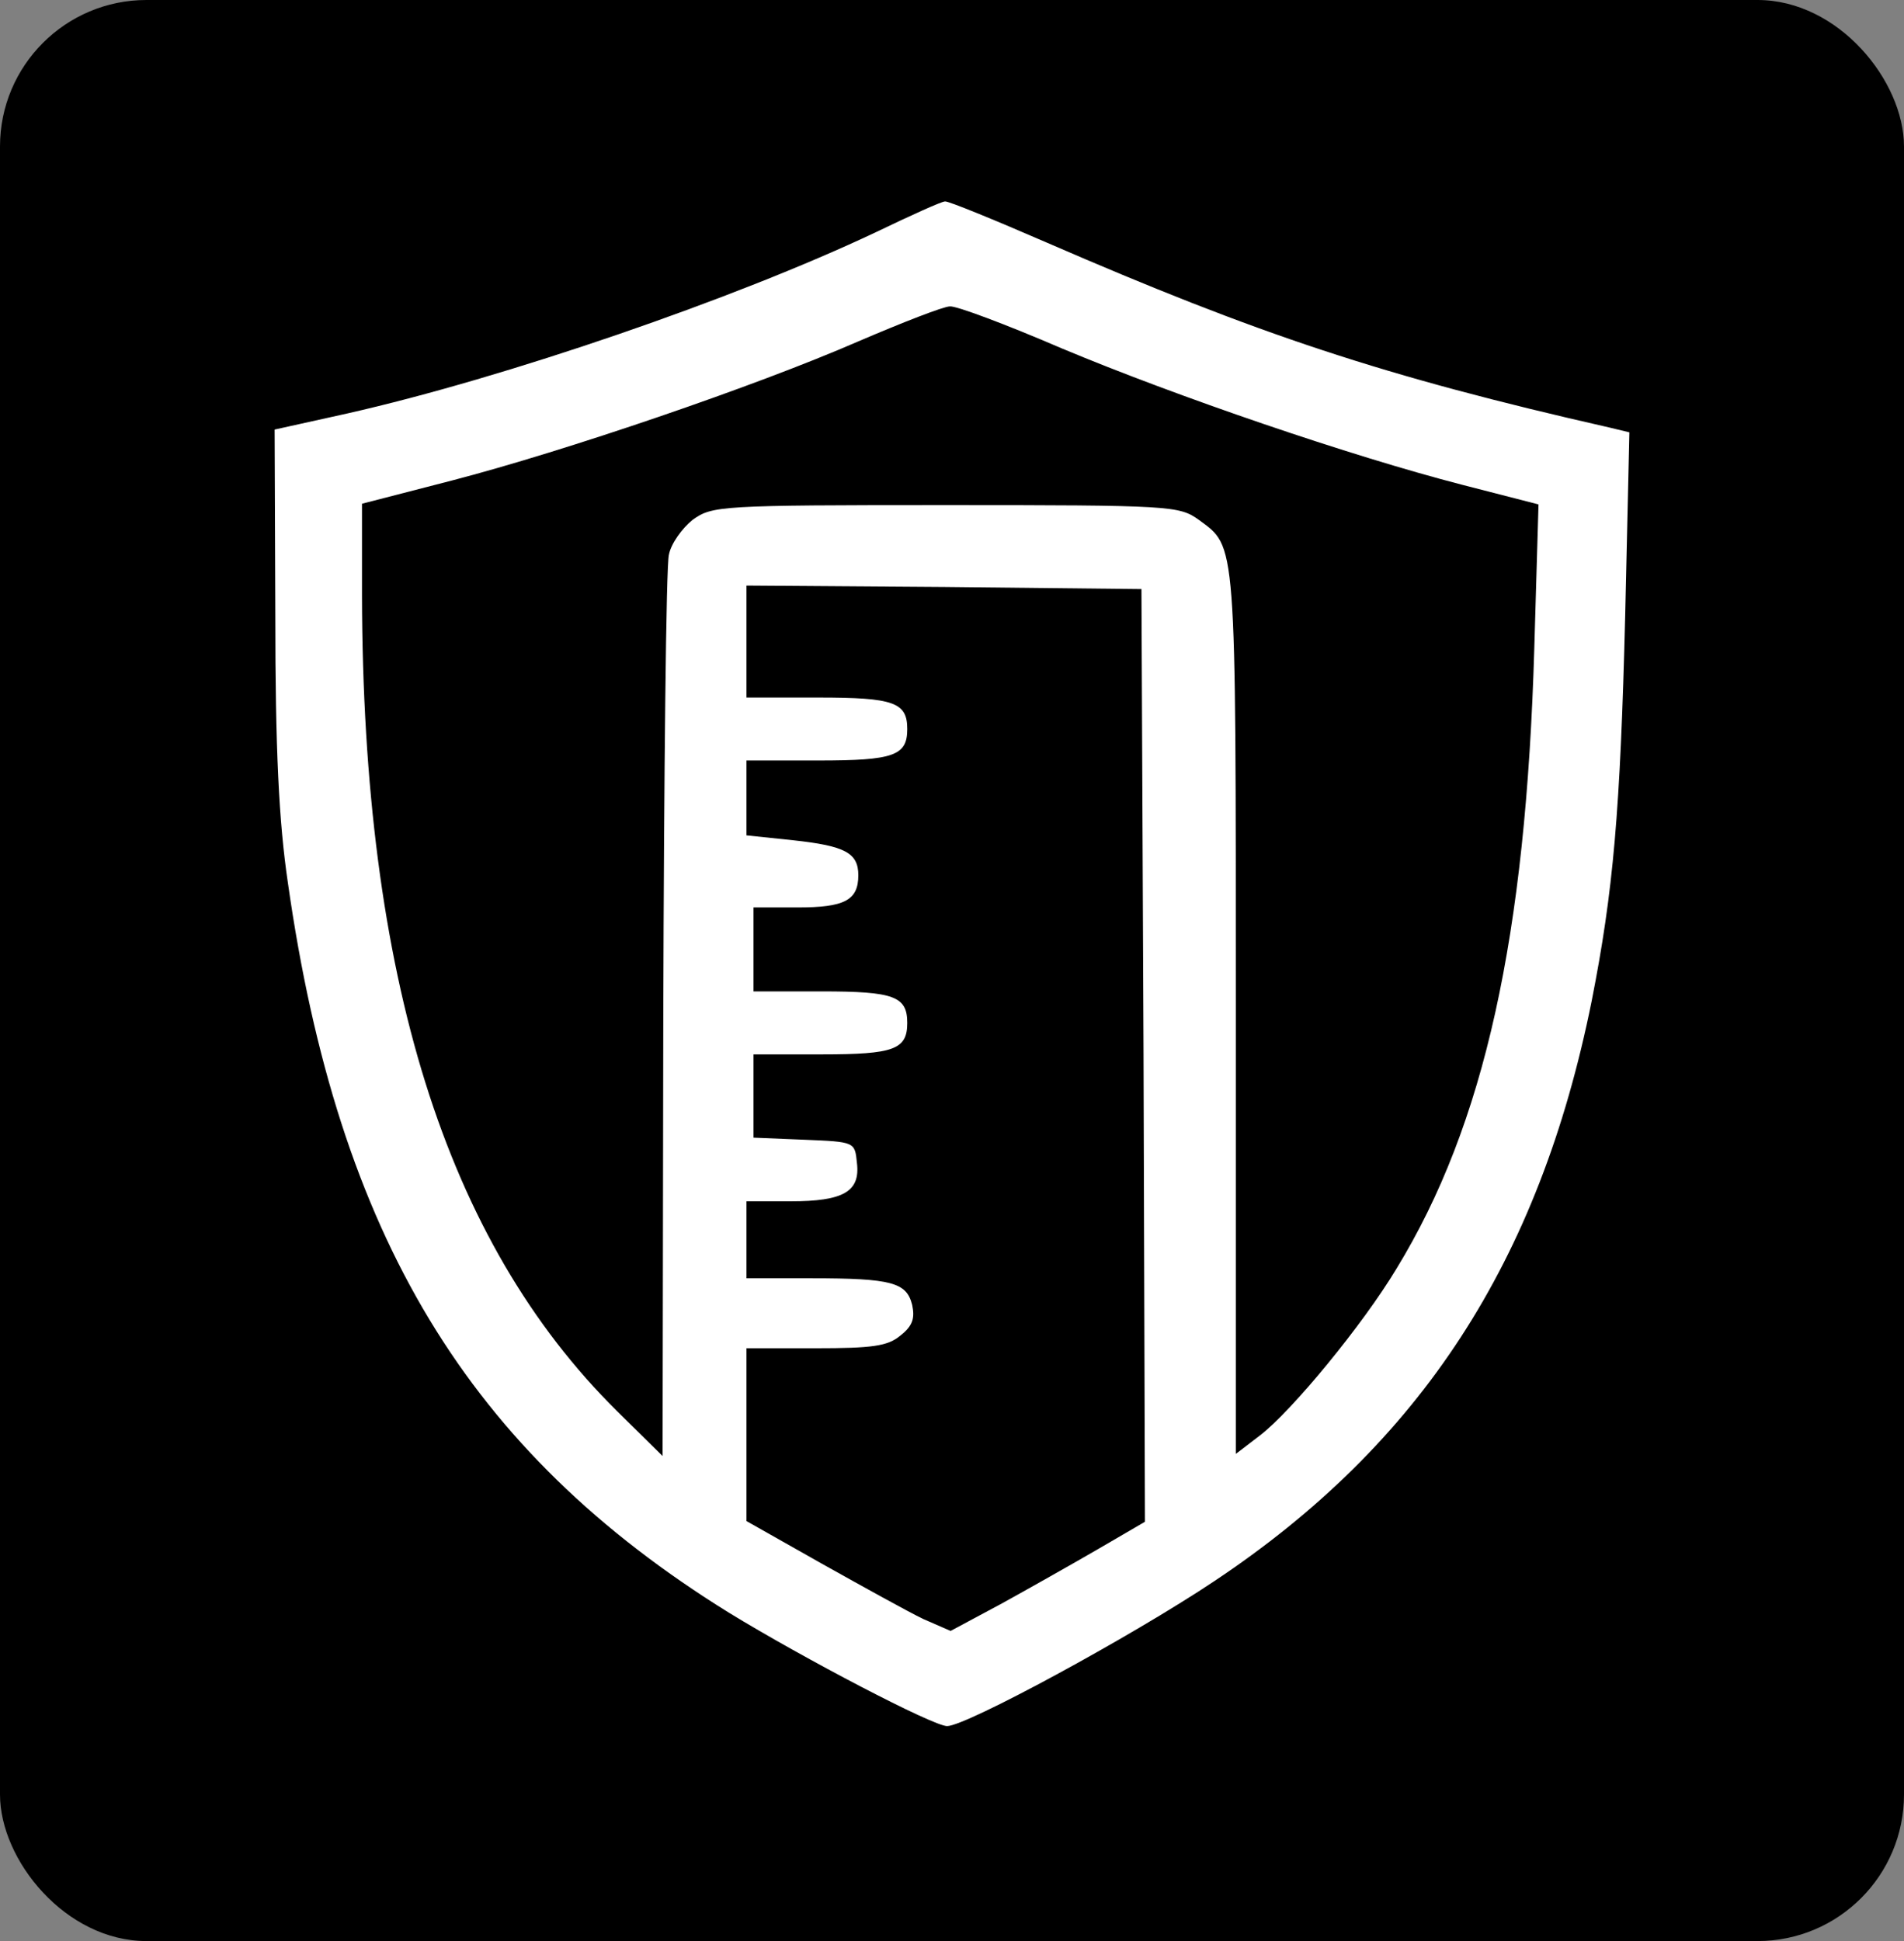
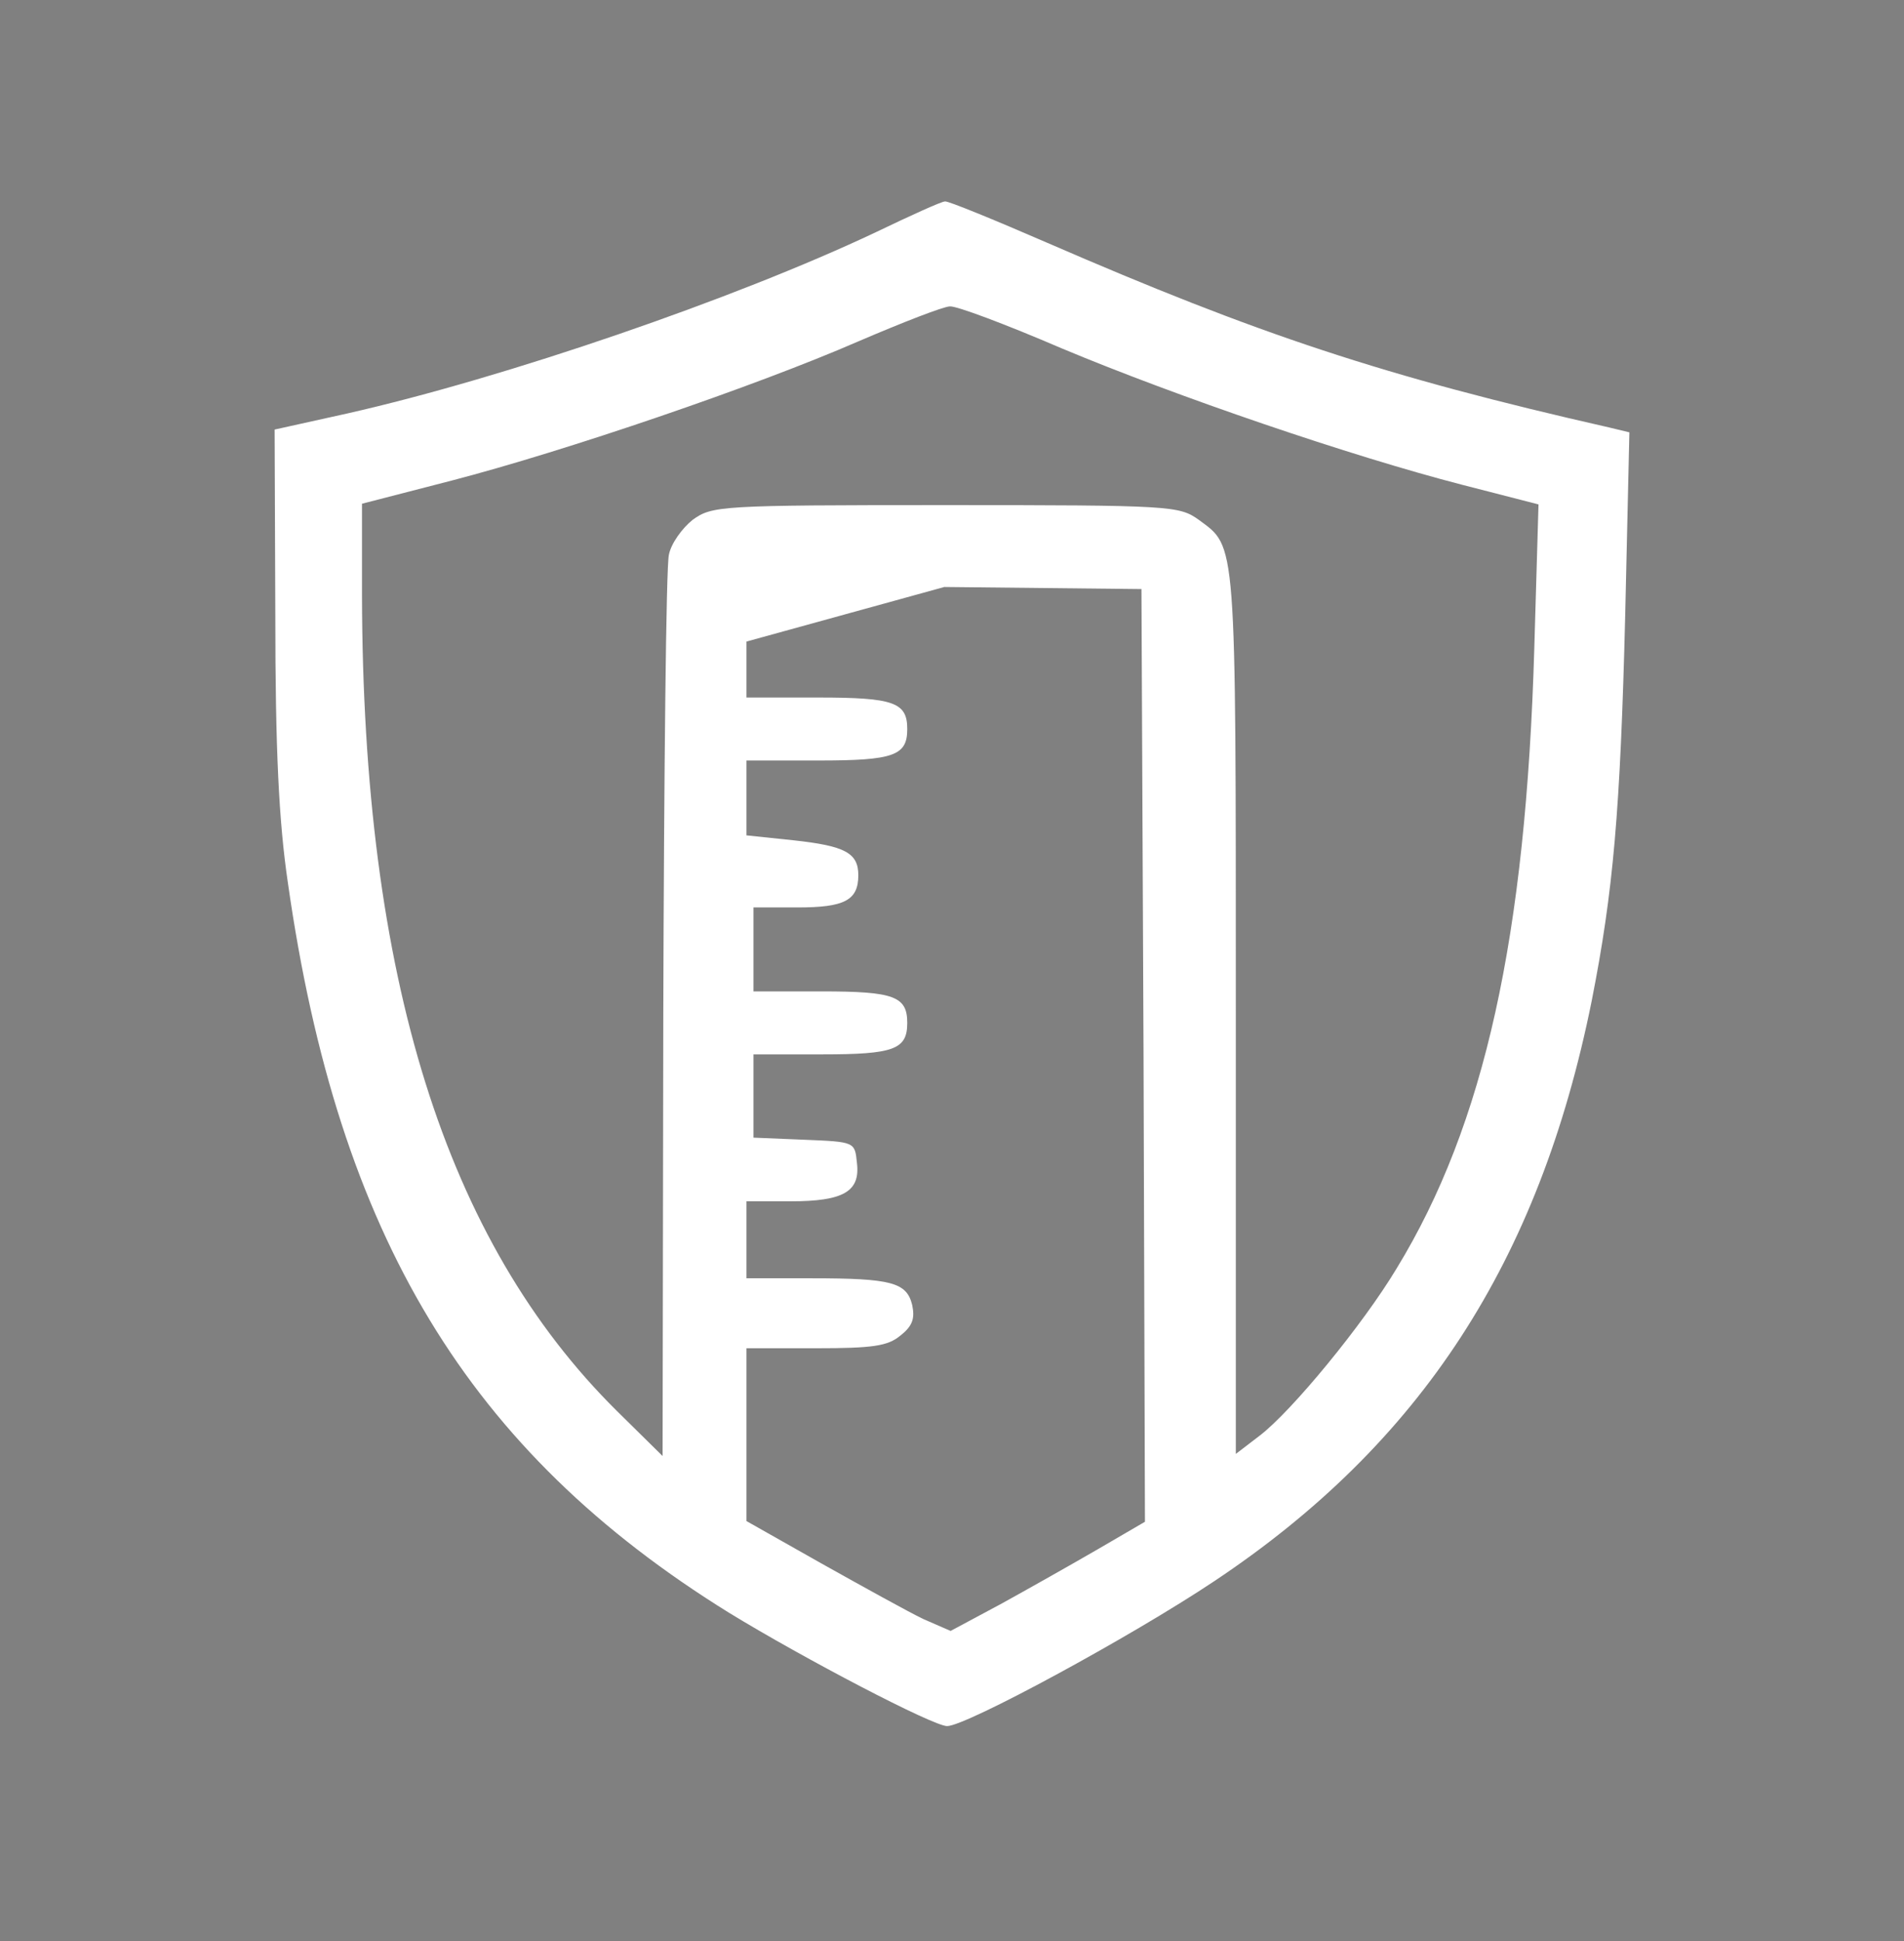
<svg xmlns="http://www.w3.org/2000/svg" width="104" height="106" viewBox="0 0 104 106" fill="none">
  <rect x="0" y="0" width="104" height="106" fill="#808080" stroke="none" />
-   <rect width="104" height="106" rx="8" fill="black" />
-   <path d="M47.838 12.682C40.163 16.312 27.601 20.63 18.971 22.579L15 23.458L15.038 33.545C15.038 40.92 15.229 44.855 15.726 48.218C18.475 67.514 25.577 79.244 39.819 88.071C43.943 90.593 50.969 94.261 51.733 94.261C52.764 94.261 61.737 89.408 66.319 86.351C77.621 78.824 84.074 68.889 86.938 54.675C88.122 48.676 88.504 44.32 88.771 33.621L89 23.61L87.893 23.343C75.597 20.554 68.725 18.261 57.193 13.255C54.291 11.995 51.771 10.963 51.618 11.001C51.427 11.001 49.747 11.765 47.838 12.682ZM57.995 19.025C64.295 21.662 73.803 24.91 79.874 26.476L84.036 27.546L83.807 35.379C83.349 51.122 81.096 61.4 76.285 69.271C74.452 72.328 70.557 77.066 68.801 78.404L67.503 79.397V55.21C67.503 29.189 67.541 29.915 65.479 28.387C64.41 27.622 63.99 27.584 51.656 27.584C39.285 27.584 38.903 27.622 37.834 28.387C37.261 28.845 36.65 29.686 36.536 30.297C36.383 30.909 36.268 42.219 36.23 55.478L36.192 79.512L33.71 77.066C24.317 67.781 19.811 53.338 19.773 32.513V27.508L24.66 26.247C30.846 24.642 41.27 21.089 46.883 18.643C49.289 17.611 51.542 16.733 51.885 16.733C52.229 16.694 54.978 17.726 57.995 19.025ZM62.462 57.617L62.539 83.103L59.98 84.594C58.529 85.434 56.162 86.772 54.635 87.612L51.924 89.064L50.434 88.415C49.633 88.032 47.151 86.657 44.898 85.396L40.774 83.065V78.327V73.627H44.554C47.647 73.627 48.487 73.513 49.174 72.94C49.862 72.405 49.976 71.984 49.824 71.258C49.518 70.036 48.716 69.806 44.325 69.806H40.774V67.705V65.603H43.18C46.081 65.603 46.998 65.068 46.807 63.502C46.693 62.355 46.693 62.355 43.943 62.241L41.156 62.126V59.872V57.579H44.898C48.831 57.579 49.556 57.312 49.556 55.86C49.556 54.408 48.831 54.14 44.898 54.14H41.156V51.848V49.555H43.561C46.12 49.555 46.883 49.173 46.883 47.797C46.883 46.575 46.158 46.193 43.332 45.887L40.774 45.619V43.594V41.531H44.707C48.831 41.531 49.556 41.264 49.556 39.812C49.556 38.359 48.831 38.092 44.707 38.092H40.774V35.035V31.978L51.58 32.055L62.348 32.169L62.462 57.617Z" fill="white" />
+   <path d="M47.838 12.682C40.163 16.312 27.601 20.63 18.971 22.579L15 23.458L15.038 33.545C15.038 40.92 15.229 44.855 15.726 48.218C18.475 67.514 25.577 79.244 39.819 88.071C43.943 90.593 50.969 94.261 51.733 94.261C52.764 94.261 61.737 89.408 66.319 86.351C77.621 78.824 84.074 68.889 86.938 54.675C88.122 48.676 88.504 44.32 88.771 33.621L89 23.61L87.893 23.343C75.597 20.554 68.725 18.261 57.193 13.255C54.291 11.995 51.771 10.963 51.618 11.001C51.427 11.001 49.747 11.765 47.838 12.682ZM57.995 19.025C64.295 21.662 73.803 24.91 79.874 26.476L84.036 27.546L83.807 35.379C83.349 51.122 81.096 61.4 76.285 69.271C74.452 72.328 70.557 77.066 68.801 78.404L67.503 79.397V55.21C67.503 29.189 67.541 29.915 65.479 28.387C64.41 27.622 63.99 27.584 51.656 27.584C39.285 27.584 38.903 27.622 37.834 28.387C37.261 28.845 36.65 29.686 36.536 30.297C36.383 30.909 36.268 42.219 36.23 55.478L36.192 79.512L33.71 77.066C24.317 67.781 19.811 53.338 19.773 32.513V27.508L24.66 26.247C30.846 24.642 41.27 21.089 46.883 18.643C49.289 17.611 51.542 16.733 51.885 16.733C52.229 16.694 54.978 17.726 57.995 19.025ZM62.462 57.617L62.539 83.103L59.98 84.594C58.529 85.434 56.162 86.772 54.635 87.612L51.924 89.064L50.434 88.415C49.633 88.032 47.151 86.657 44.898 85.396L40.774 83.065V78.327V73.627H44.554C47.647 73.627 48.487 73.513 49.174 72.94C49.862 72.405 49.976 71.984 49.824 71.258C49.518 70.036 48.716 69.806 44.325 69.806H40.774V67.705V65.603H43.18C46.081 65.603 46.998 65.068 46.807 63.502C46.693 62.355 46.693 62.355 43.943 62.241L41.156 62.126V59.872V57.579H44.898C48.831 57.579 49.556 57.312 49.556 55.86C49.556 54.408 48.831 54.14 44.898 54.14H41.156V51.848V49.555H43.561C46.12 49.555 46.883 49.173 46.883 47.797C46.883 46.575 46.158 46.193 43.332 45.887L40.774 45.619V43.594V41.531H44.707C48.831 41.531 49.556 41.264 49.556 39.812C49.556 38.359 48.831 38.092 44.707 38.092H40.774V35.035L51.58 32.055L62.348 32.169L62.462 57.617Z" fill="white" />
</svg>